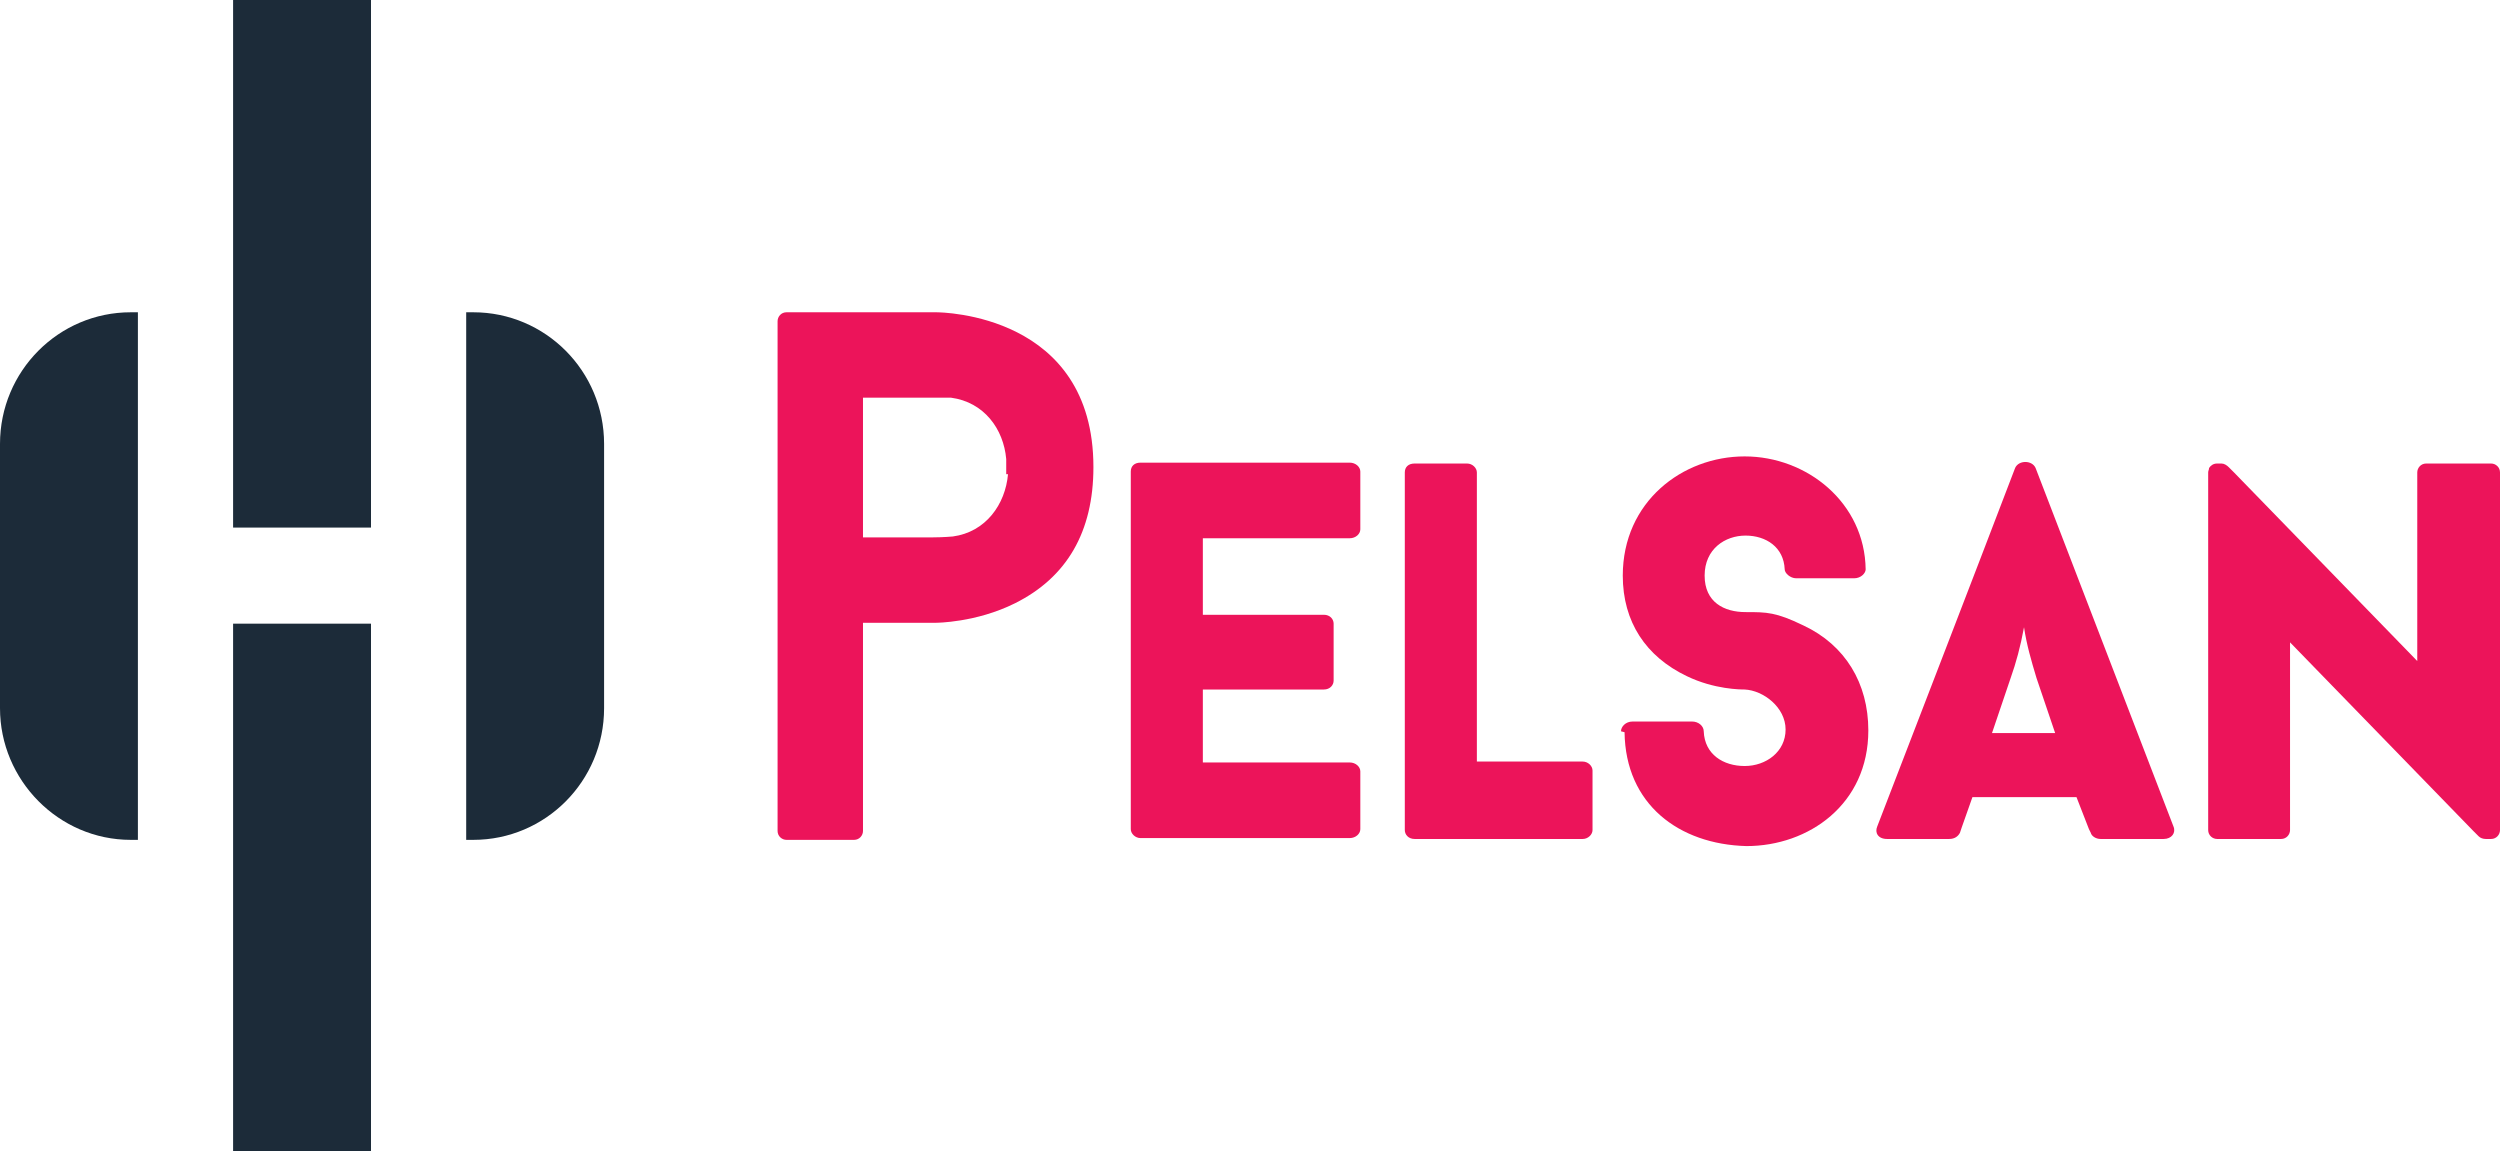
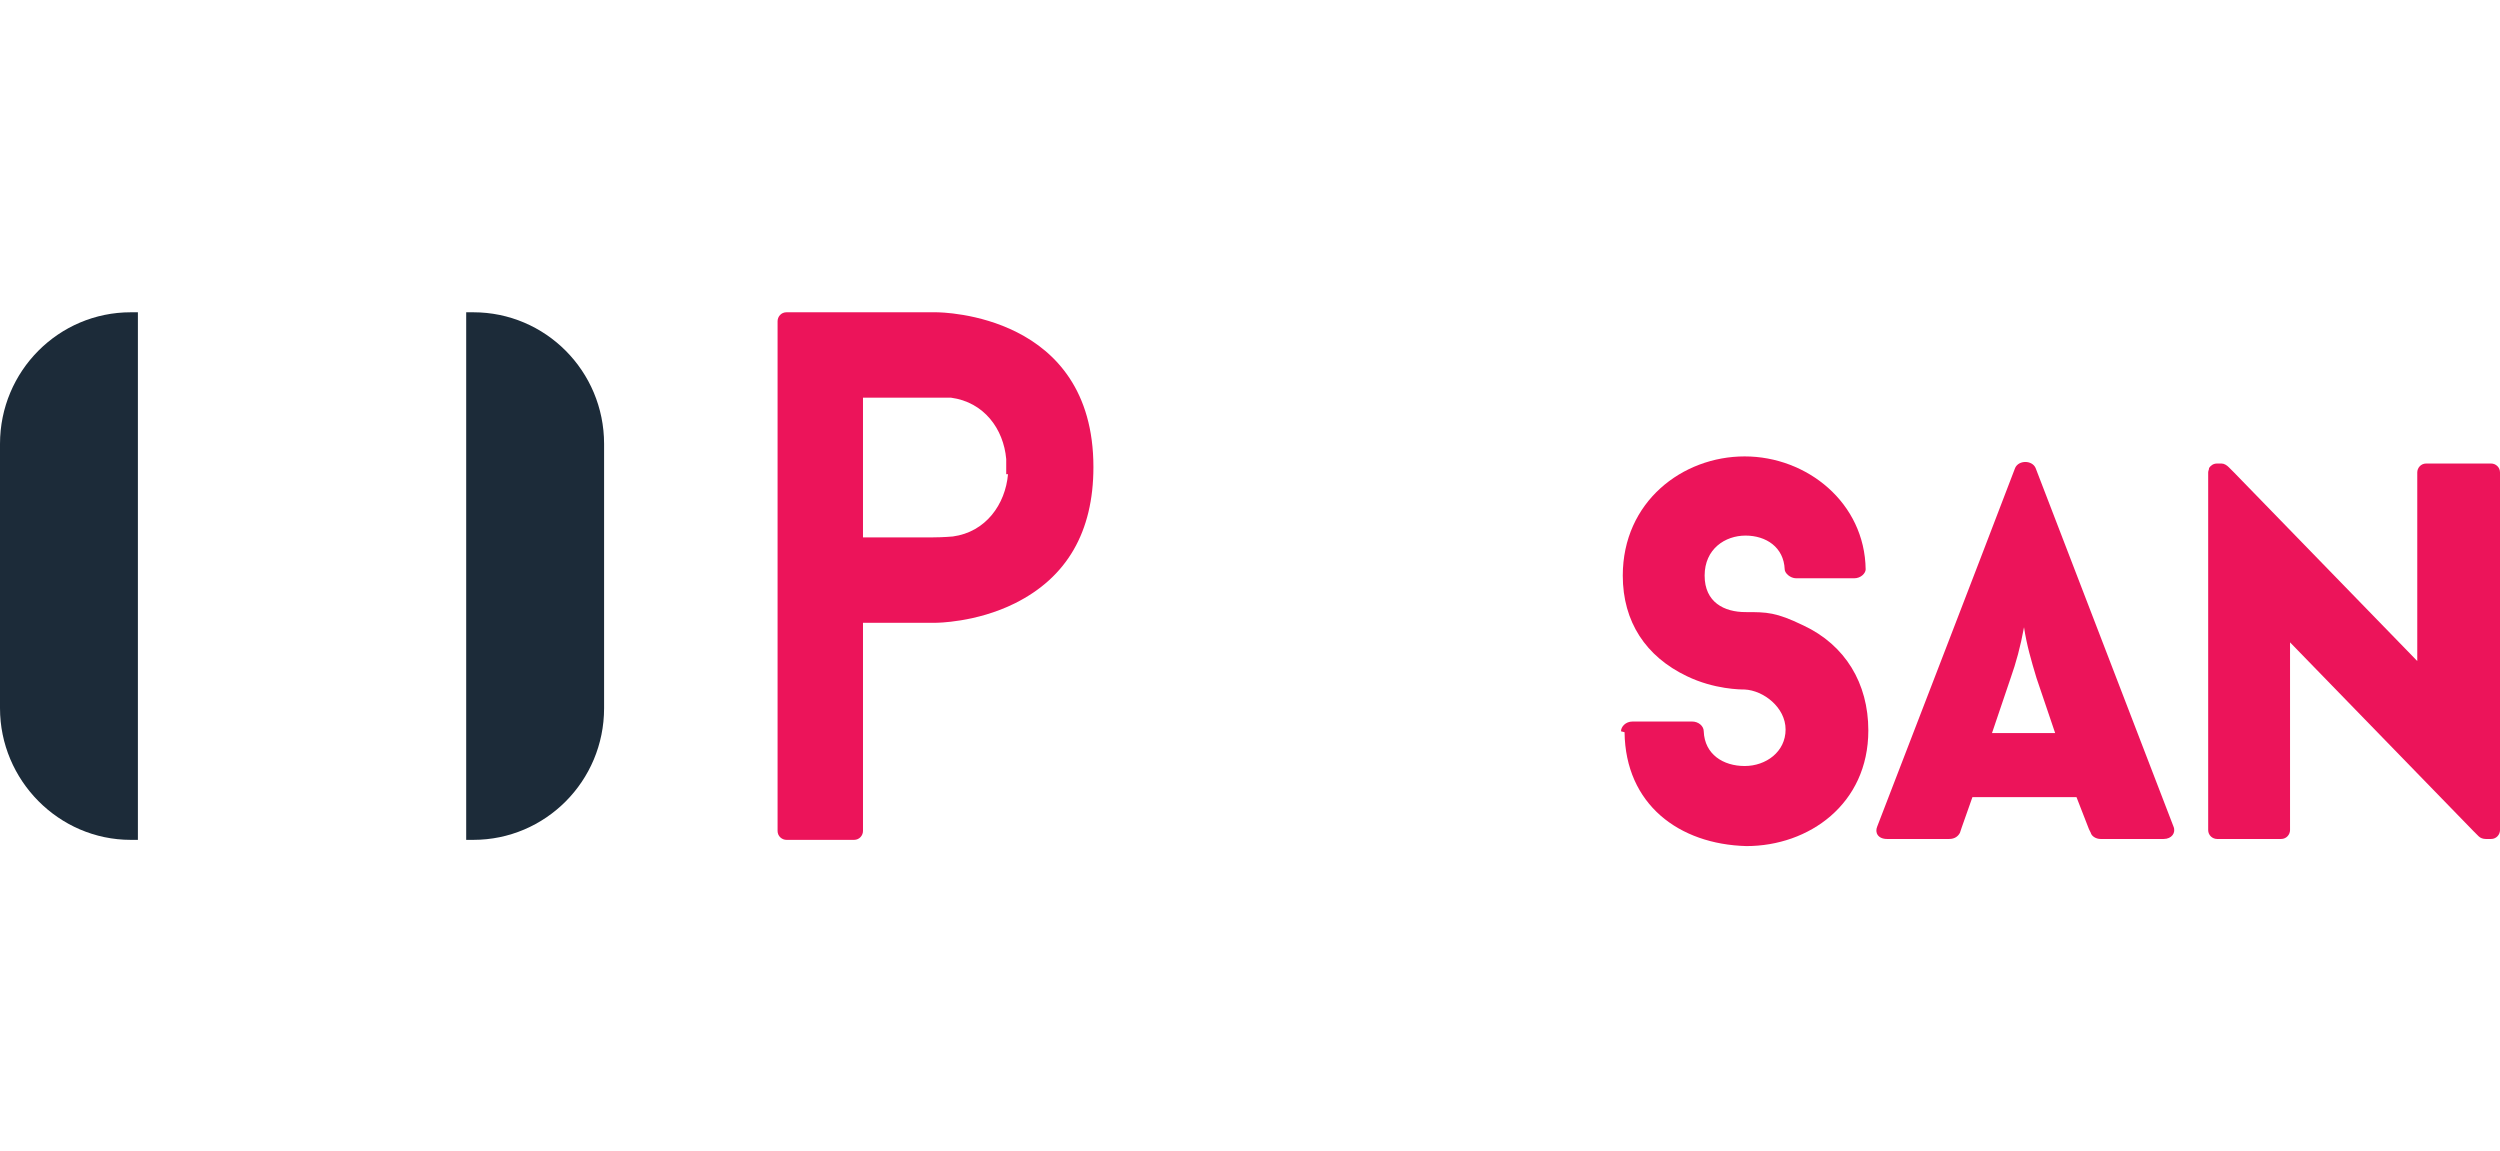
<svg xmlns="http://www.w3.org/2000/svg" version="1.1" viewBox="0 0 281 129.4">
  <defs>
    <style>
      .cls-1 {
        fill: #ec145a;
      }

      .cls-2 {
        fill: #1c2b39;
      }
    </style>
  </defs>
  <g>
    <g id="katman_2">
      <g>
        <g>
-           <rect class="cls-2" x="26.2" width="15.5" height="59.3" />
-           <rect class="cls-2" x="26.2" y="70.1" width="15.5" height="59.3" />
          <path class="cls-2" d="M15.5,94.4v-43.7h0v-15.6h-.8C6.6,35.1,0,41.7,0,49.9v29.7C0,87.7,6.6,94.4,14.7,94.4h.8Z" />
          <path class="cls-2" d="M52.4,94.4v-43.7h0v-15.6h.8c8.1,0,14.7,6.6,14.7,14.8v29.7c0,8.2-6.6,14.8-14.7,14.8h-.8Z" />
        </g>
        <g>
          <path class="cls-1" d="M233.4,89.6h-11.7l-1.2,3.4-.2.6c-.2.4-.6.7-1.2.7h-7c-1,0-1.4-.7-1.1-1.4,5-13,10.5-27.2,15.5-40.3.4-.9,1.9-.9,2.3,0l15.5,40.3c.3.7-.2,1.4-1.1,1.4h-7.1c-.5,0-1-.3-1.1-.7l-.2-.4-1.4-3.6ZM224,82.4h7l-2.1-6.2c-.6-2-1.1-3.7-1.4-5.7-.4,2.2-.9,4-1.5,5.7l-2.1,6.2Z" />
          <path class="cls-1" d="M182.2,82.2c0-.5.5-1.1,1.3-1.1h6.7c.7,0,1.3.5,1.3,1.1.1,2.6,2.2,3.9,4.6,3.9s4.6-1.6,4.6-4.1-2.5-4.4-4.6-4.5c-.4,0-3.4,0-6.5-1.5-4.6-2.2-7.2-6.1-7.2-11.3,0-8.3,6.7-13.4,13.7-13.4s13.5,5.2,13.6,12.7c0,.4-.5,1-1.3,1h-6.5c-.7,0-1.3-.6-1.3-1-.1-2.5-2.1-3.8-4.4-3.8s-4.6,1.5-4.6,4.5,2.2,4.1,4.6,4.1,3.4,0,6.5,1.5c4.7,2.2,7.3,6.5,7.3,11.8,0,8.3-6.7,13-13.7,13-7.6-.2-13.6-4.7-13.7-12.8Z" />
          <path class="cls-1" d="M278.7,52.1h-6c-.6,0-1,.5-1,1v1s0,20.2,0,20.2l-20.6-21.2-.6-.6c-.2-.2-.5-.4-.8-.4h-.5c-.4,0-.7.2-.9.5,0,.2-.1.3-.1.5v40.2c0,.6.5,1,1,1h7.2c.6,0,1-.5,1-1v-1.8s0-19.3,0-19.3l20.6,21.2.6.6c.2.2.5.3.8.3h.6c.6,0,1-.5,1-1v-.4s0-38.6,0-38.6v-1.2c0-.6-.5-1-1-1h-1.2Z" />
-           <path class="cls-1" d="M135.2,60.7v8.4h13.6c.7,0,1.1.5,1.1,1v6.4c0,.5-.4,1-1.1,1h-13.6v8.2h16.5c.7,0,1.2.5,1.2,1v6.5c0,.5-.5,1-1.2,1h-23.5c-.6,0-1.1-.5-1.1-1v-40.2c0-.6.4-1,1.1-1h23.5c.7,0,1.2.5,1.2,1v6.5c0,.5-.5,1-1.2,1h-16.5Z" />
-           <path class="cls-1" d="M177.9,85.6c.6,0,1.1.5,1.1,1v6.7c0,.5-.5,1-1.1,1h-18.9c-.7,0-1.1-.5-1.1-1v-40.2c0-.6.4-1,1.1-1h5.9c.6,0,1.1.5,1.1,1v32.5h11.9Z" />
          <path class="cls-1" d="M105.2,35.1h-16.8c-.6,0-1,.5-1,1v57.3c0,.6.5,1,1,1h7.6c.6,0,1-.5,1-1v-23.4h8.2s4.5,0,8.9-2.2c5.8-2.9,8.8-8,8.8-15.3,0-17.2-17-17.4-17.7-17.4ZM113.3,53.3c-.3,3.4-2.5,6.5-6.2,7,0,0-1.1.1-2.2.1h-7.9v-15.7h7.9c1,0,2,0,2,0,3.7.5,5.9,3.5,6.2,6.9,0,.3,0,.6,0,.9s0,.6,0,.8Z" />
        </g>
      </g>
    </g>
  </g>
</svg>